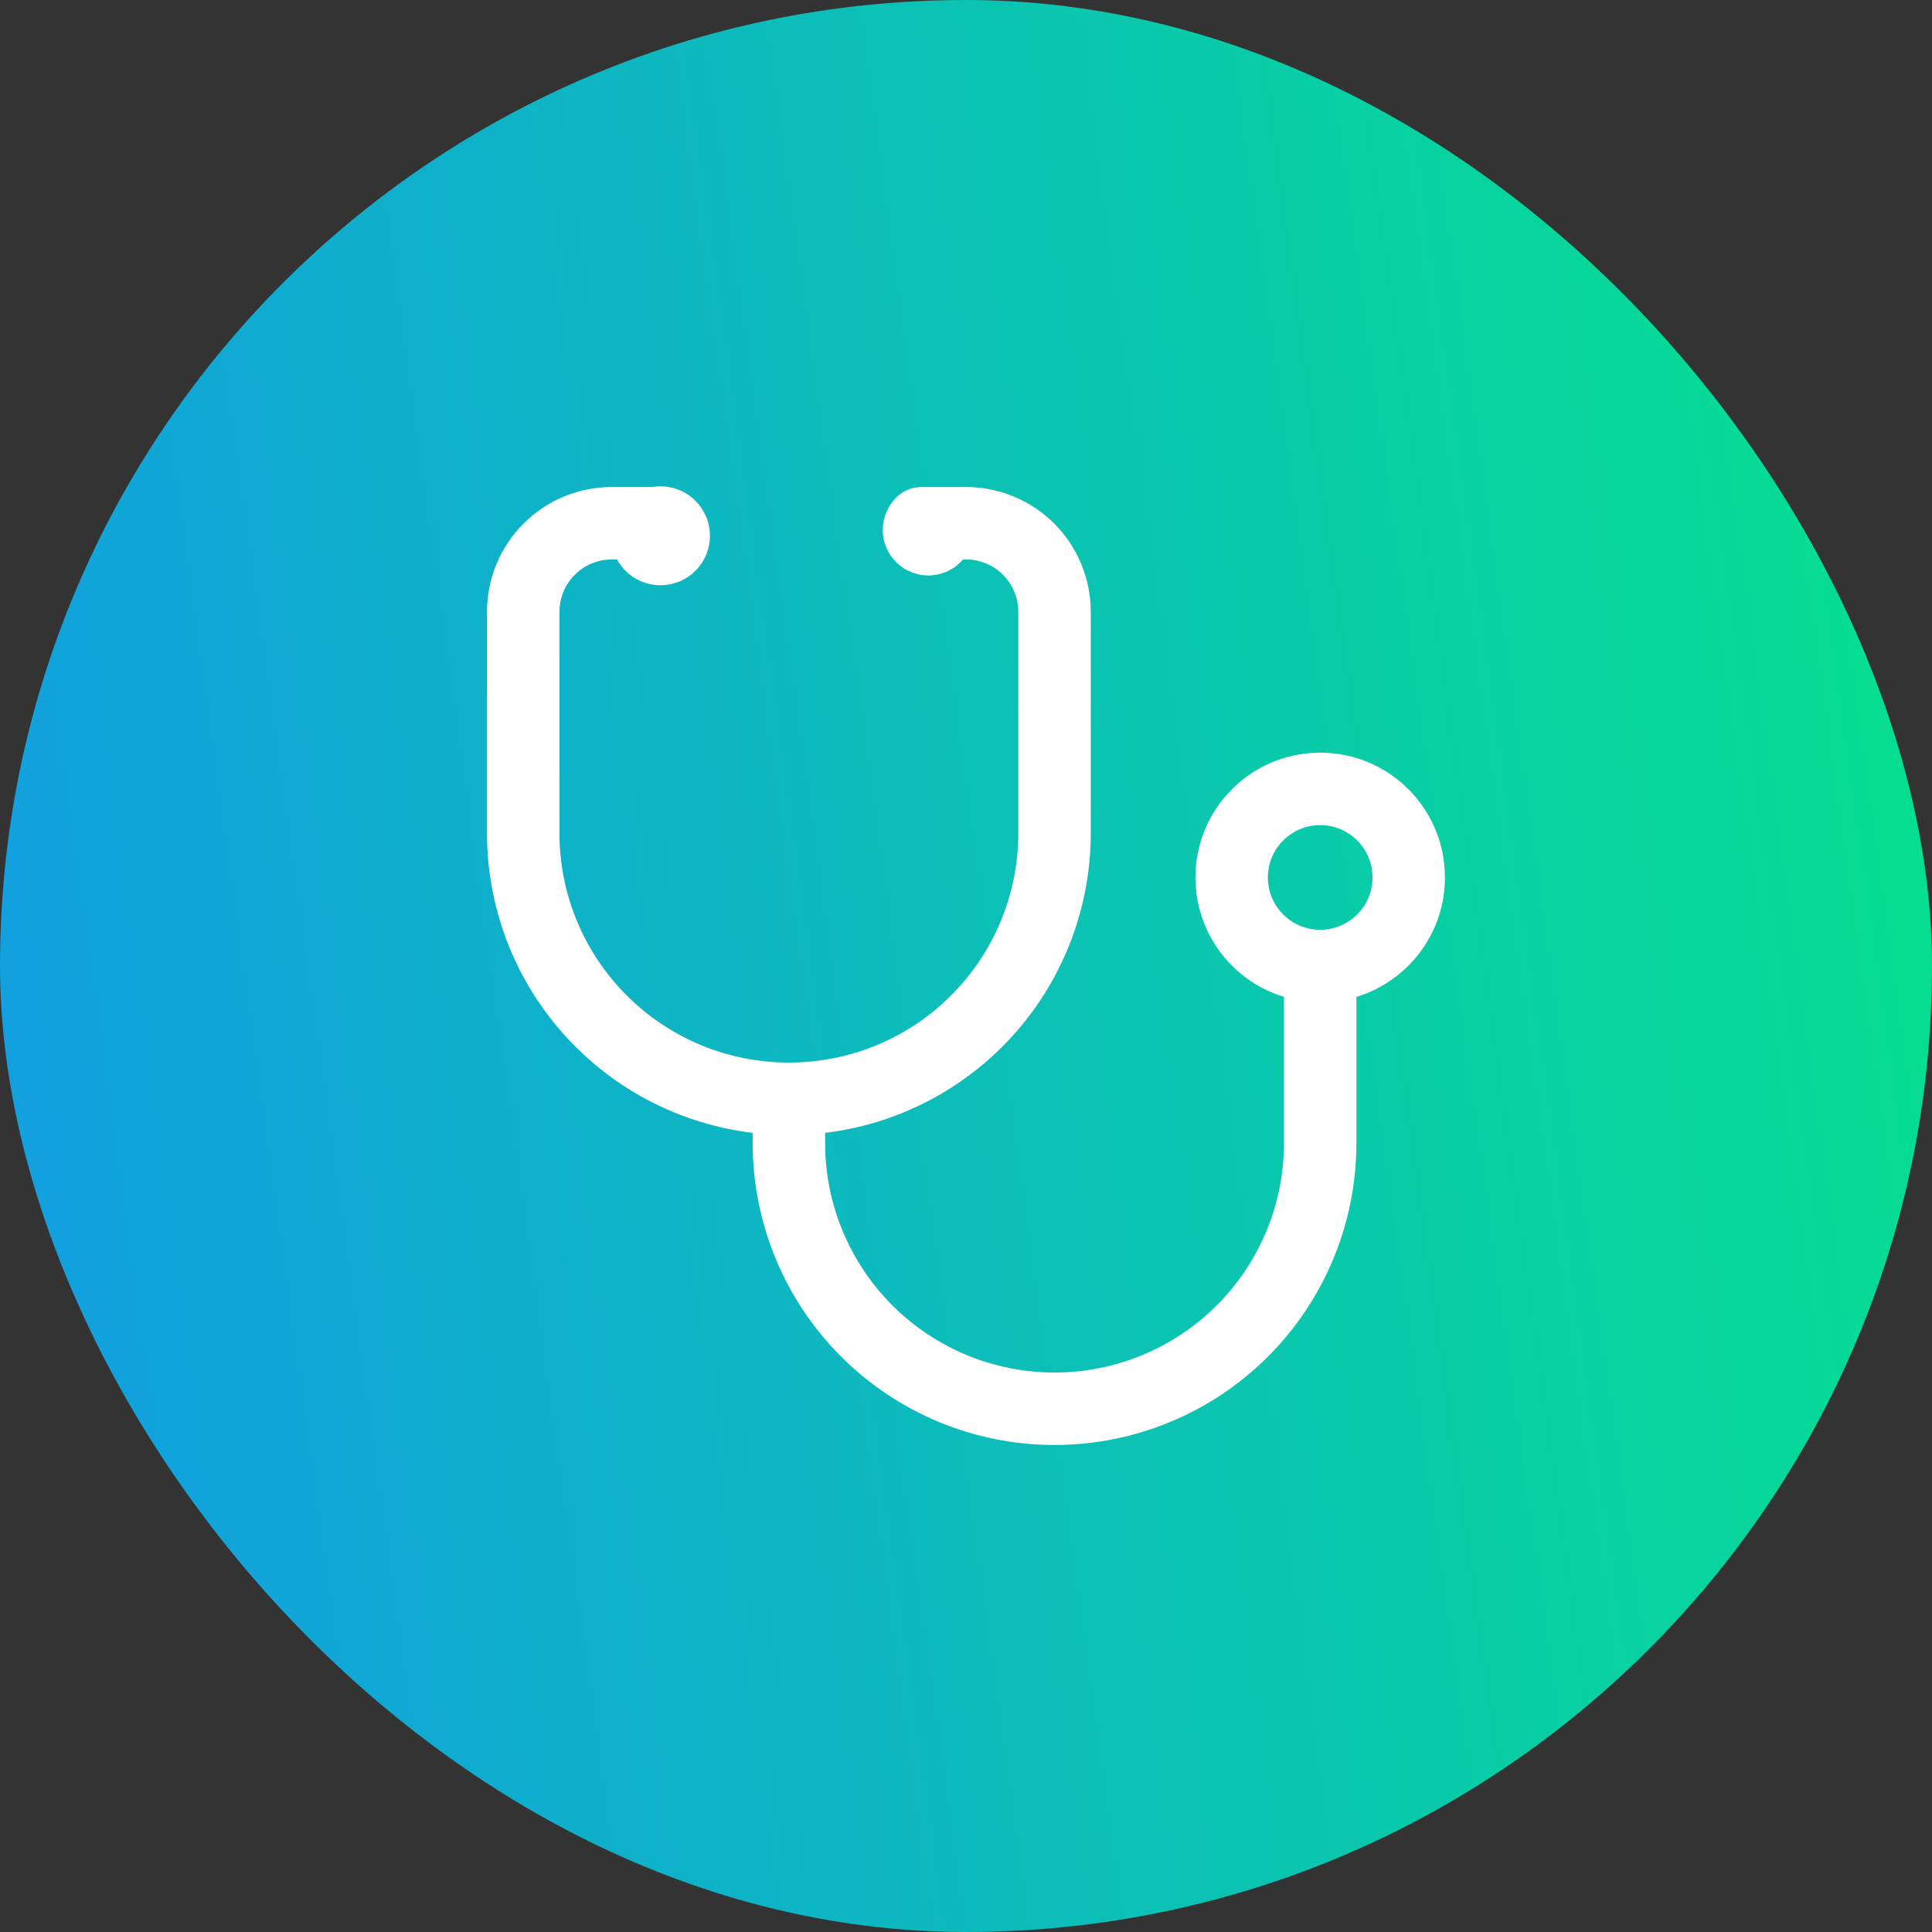
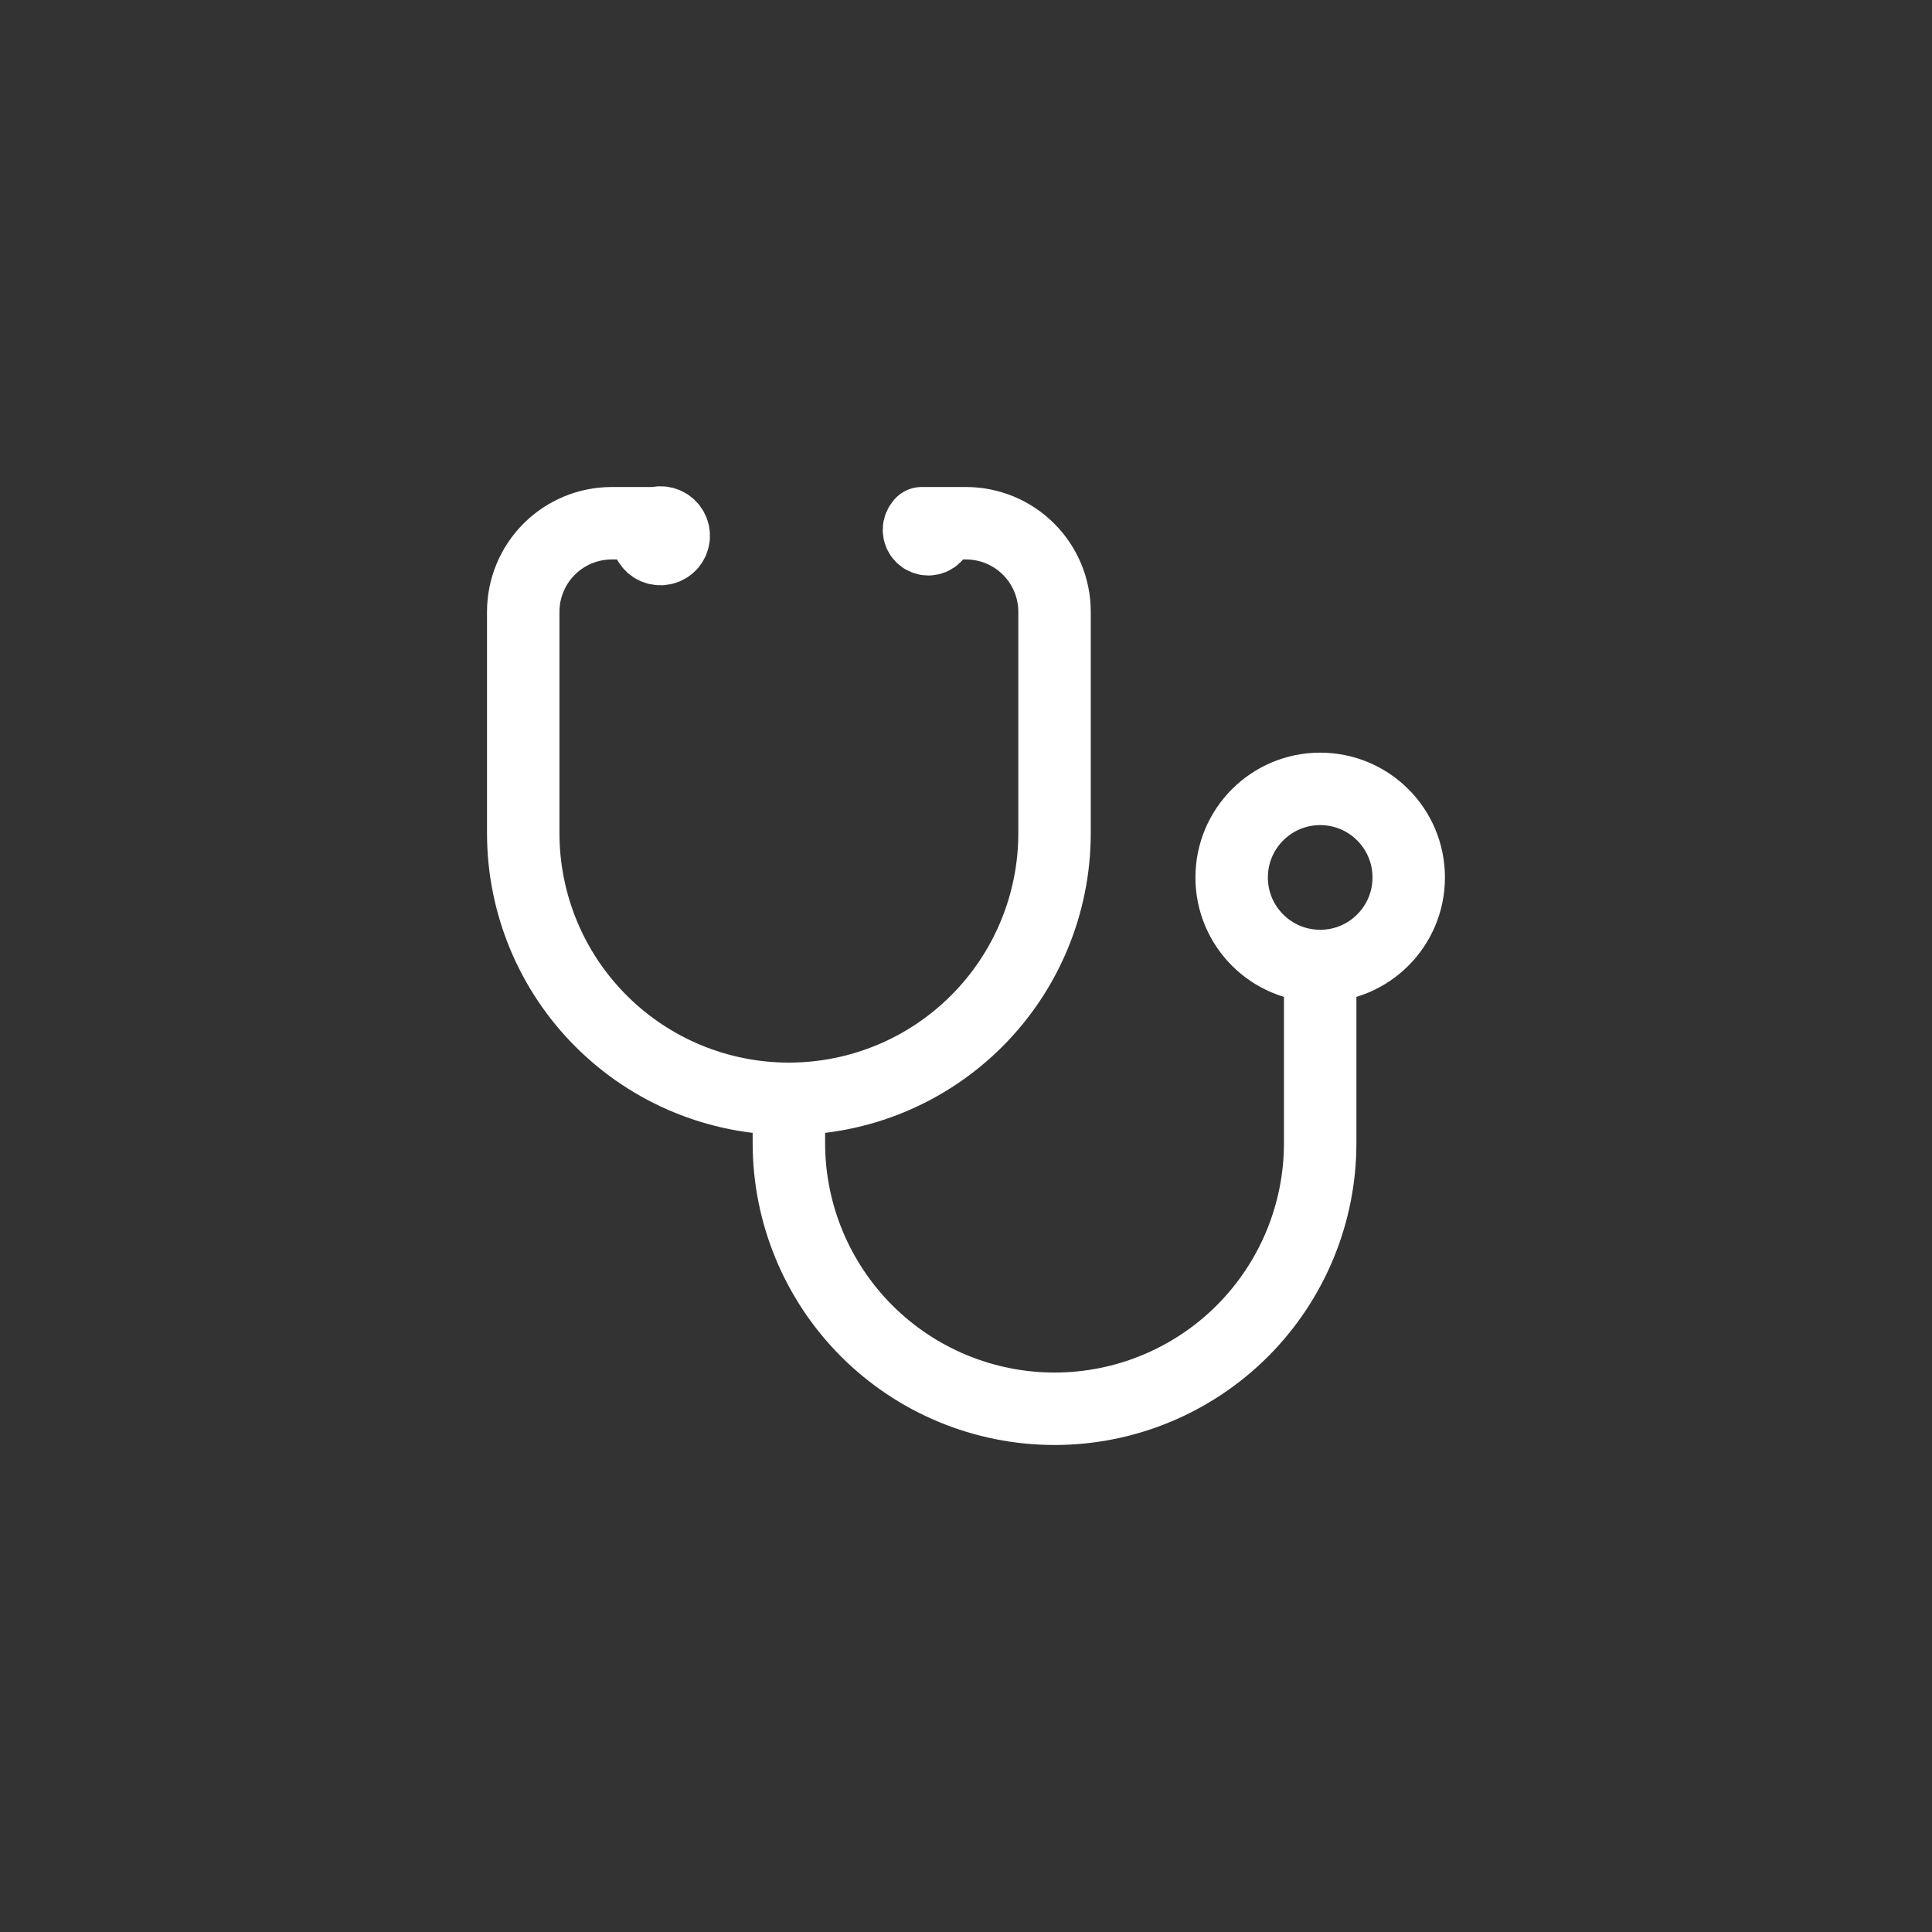
<svg xmlns="http://www.w3.org/2000/svg" width="40" height="40" viewBox="0 0 40 40" fill="none">
  <rect x="0" y="0" width="40" height="40" fill="#333333" stroke="none" />
-   <rect width="40" height="40" rx="20" fill="url(#paint0_linear_67_2744)" />
  <path d="M13.4 11.108C13.403 11.166 13.424 11.221 13.461 11.266C13.497 11.311 13.546 11.343 13.602 11.358C13.658 11.373 13.717 11.37 13.771 11.35C13.825 11.33 13.871 11.293 13.903 11.245C13.935 11.197 13.951 11.14 13.949 11.083C13.947 11.025 13.927 10.97 13.891 10.924C13.856 10.878 13.807 10.845 13.752 10.829C13.697 10.813 13.637 10.814 13.583 10.833H12.666C12.18 10.833 11.714 11.026 11.37 11.37C11.026 11.714 10.833 12.18 10.833 12.667V17.25C10.833 18.709 11.412 20.108 12.444 21.139C13.475 22.171 14.874 22.75 16.333 22.75M16.333 22.75C17.792 22.75 19.191 22.171 20.222 21.139C21.253 20.108 21.833 18.709 21.833 17.25V12.667C21.833 12.18 21.64 11.714 21.296 11.37C20.952 11.026 20.486 10.833 20 10.833H19.083C19.065 10.851 19.051 10.873 19.041 10.896C19.031 10.92 19.026 10.945 19.026 10.971C19.026 10.996 19.031 11.022 19.041 11.045C19.051 11.069 19.065 11.09 19.083 11.108C19.101 11.126 19.122 11.141 19.146 11.15C19.17 11.16 19.195 11.165 19.221 11.165C19.246 11.165 19.271 11.16 19.295 11.15C19.319 11.141 19.34 11.126 19.358 11.108M16.333 22.75V23.667C16.333 25.125 16.913 26.524 17.944 27.556C18.975 28.587 20.374 29.167 21.833 29.167C23.292 29.167 24.691 28.587 25.722 27.556C26.753 26.524 27.333 25.125 27.333 23.667V20M27.333 20C28.346 20 29.166 19.179 29.166 18.167C29.166 17.154 28.346 16.333 27.333 16.333C26.32 16.333 25.5 17.154 25.5 18.167C25.5 19.179 26.32 20 27.333 20Z" stroke="white" stroke-width="1.5" stroke-linecap="round" stroke-linejoin="round" />
  <defs>
    <linearGradient id="paint0_linear_67_2744" x1="54.402" y1="7.118" x2="-16.892" y2="16.962" gradientUnits="userSpaceOnUse">
      <stop stop-color="#00F772" />
      <stop offset="1" stop-color="#1786FF" />
    </linearGradient>
  </defs>
</svg>